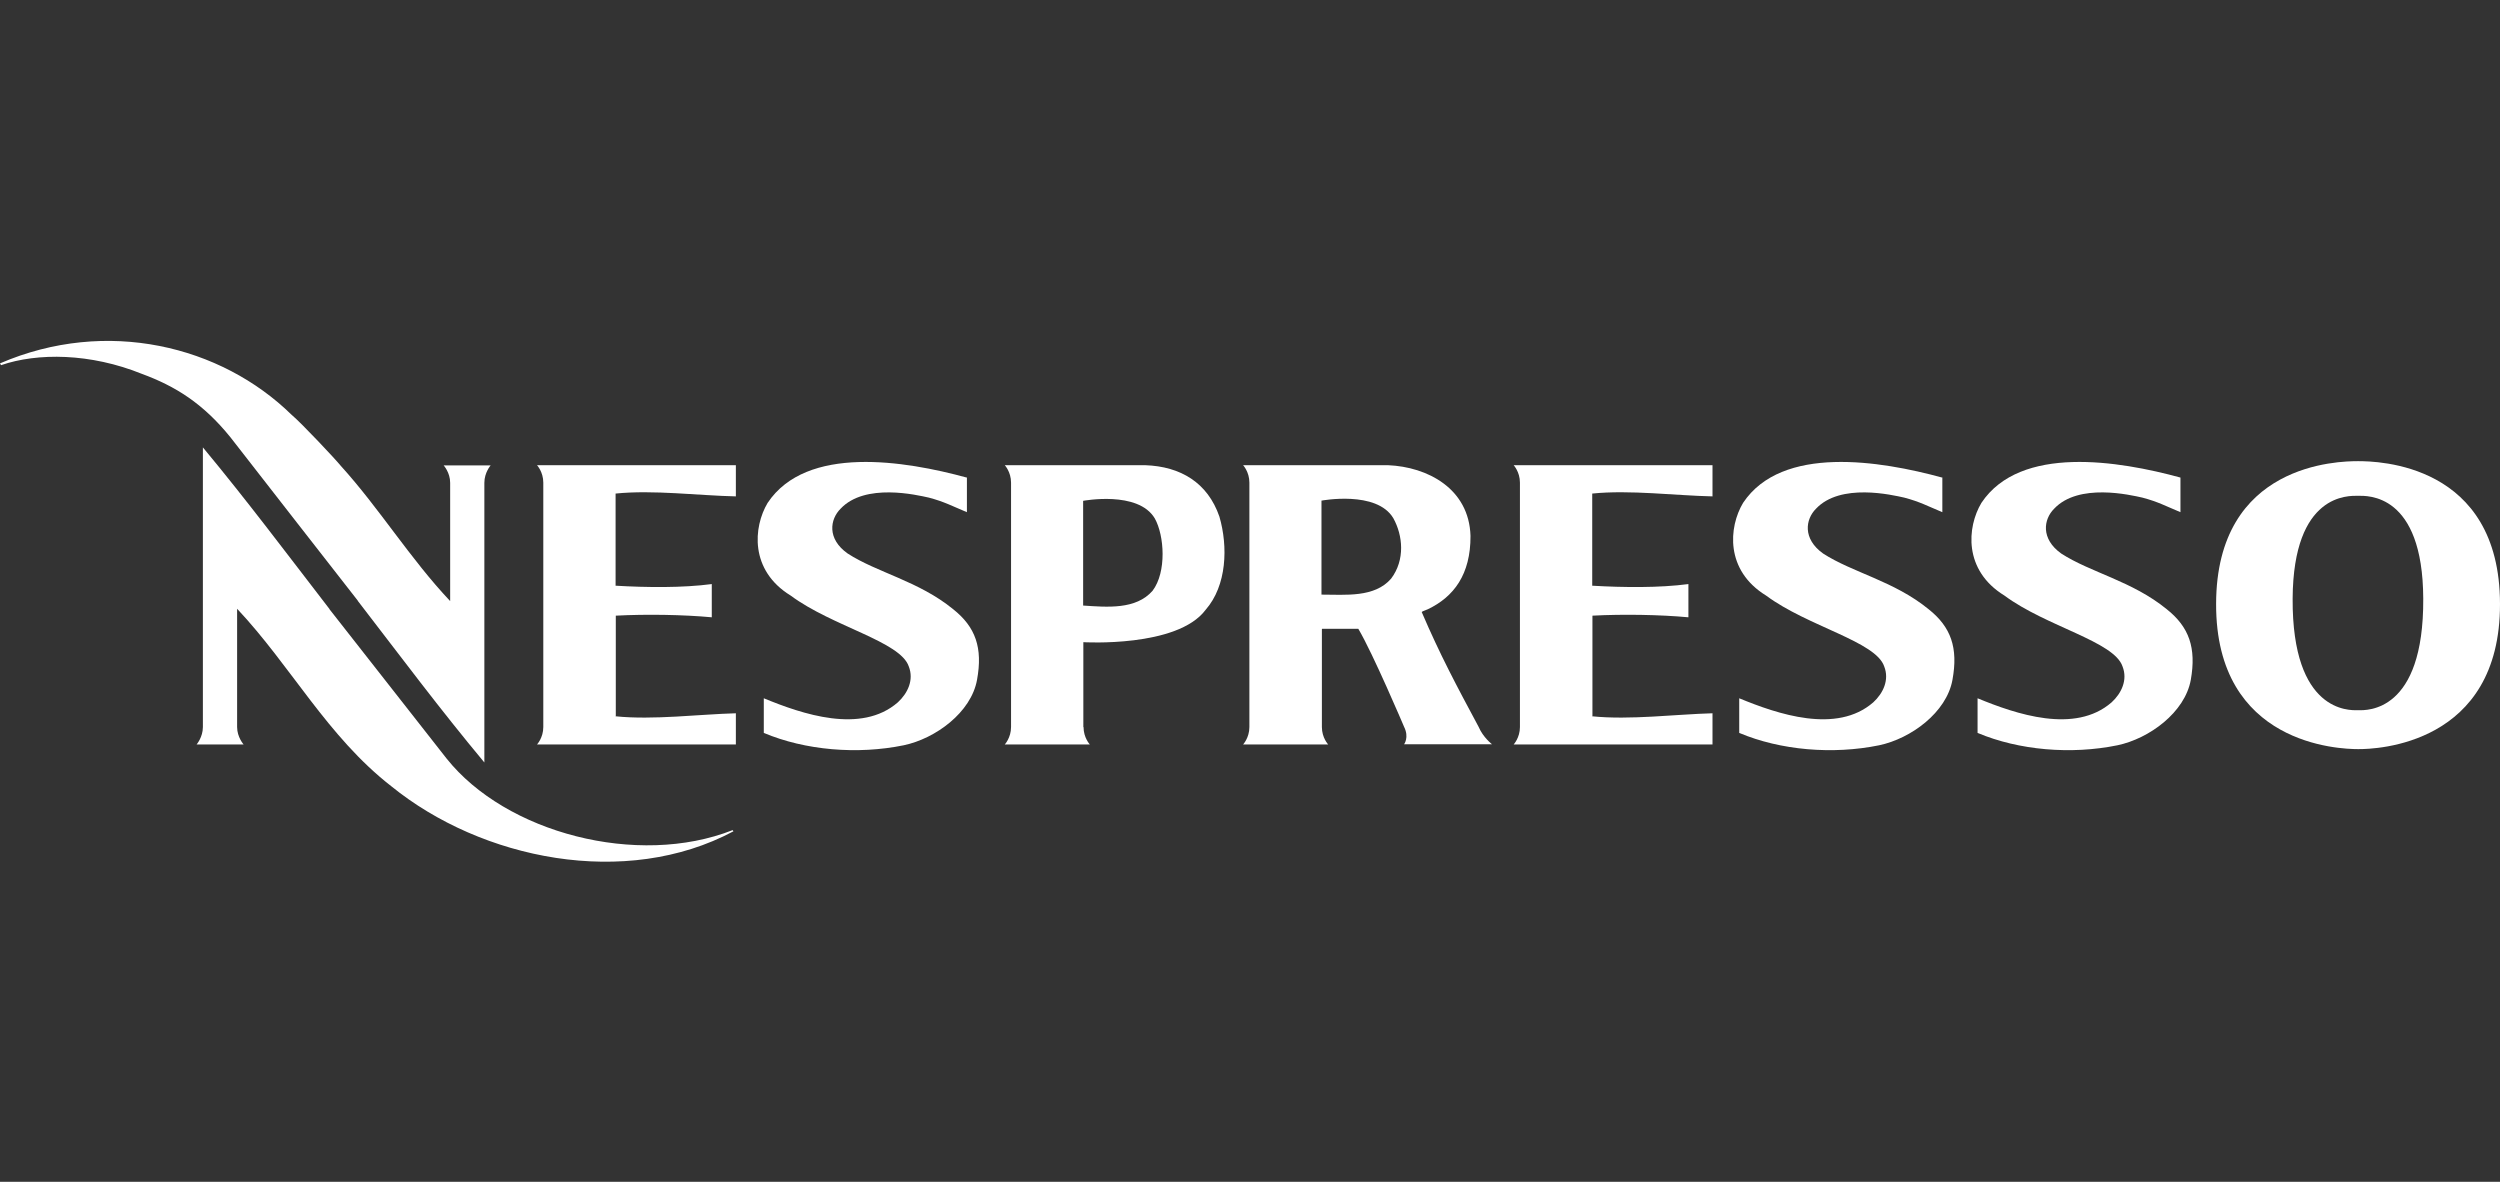
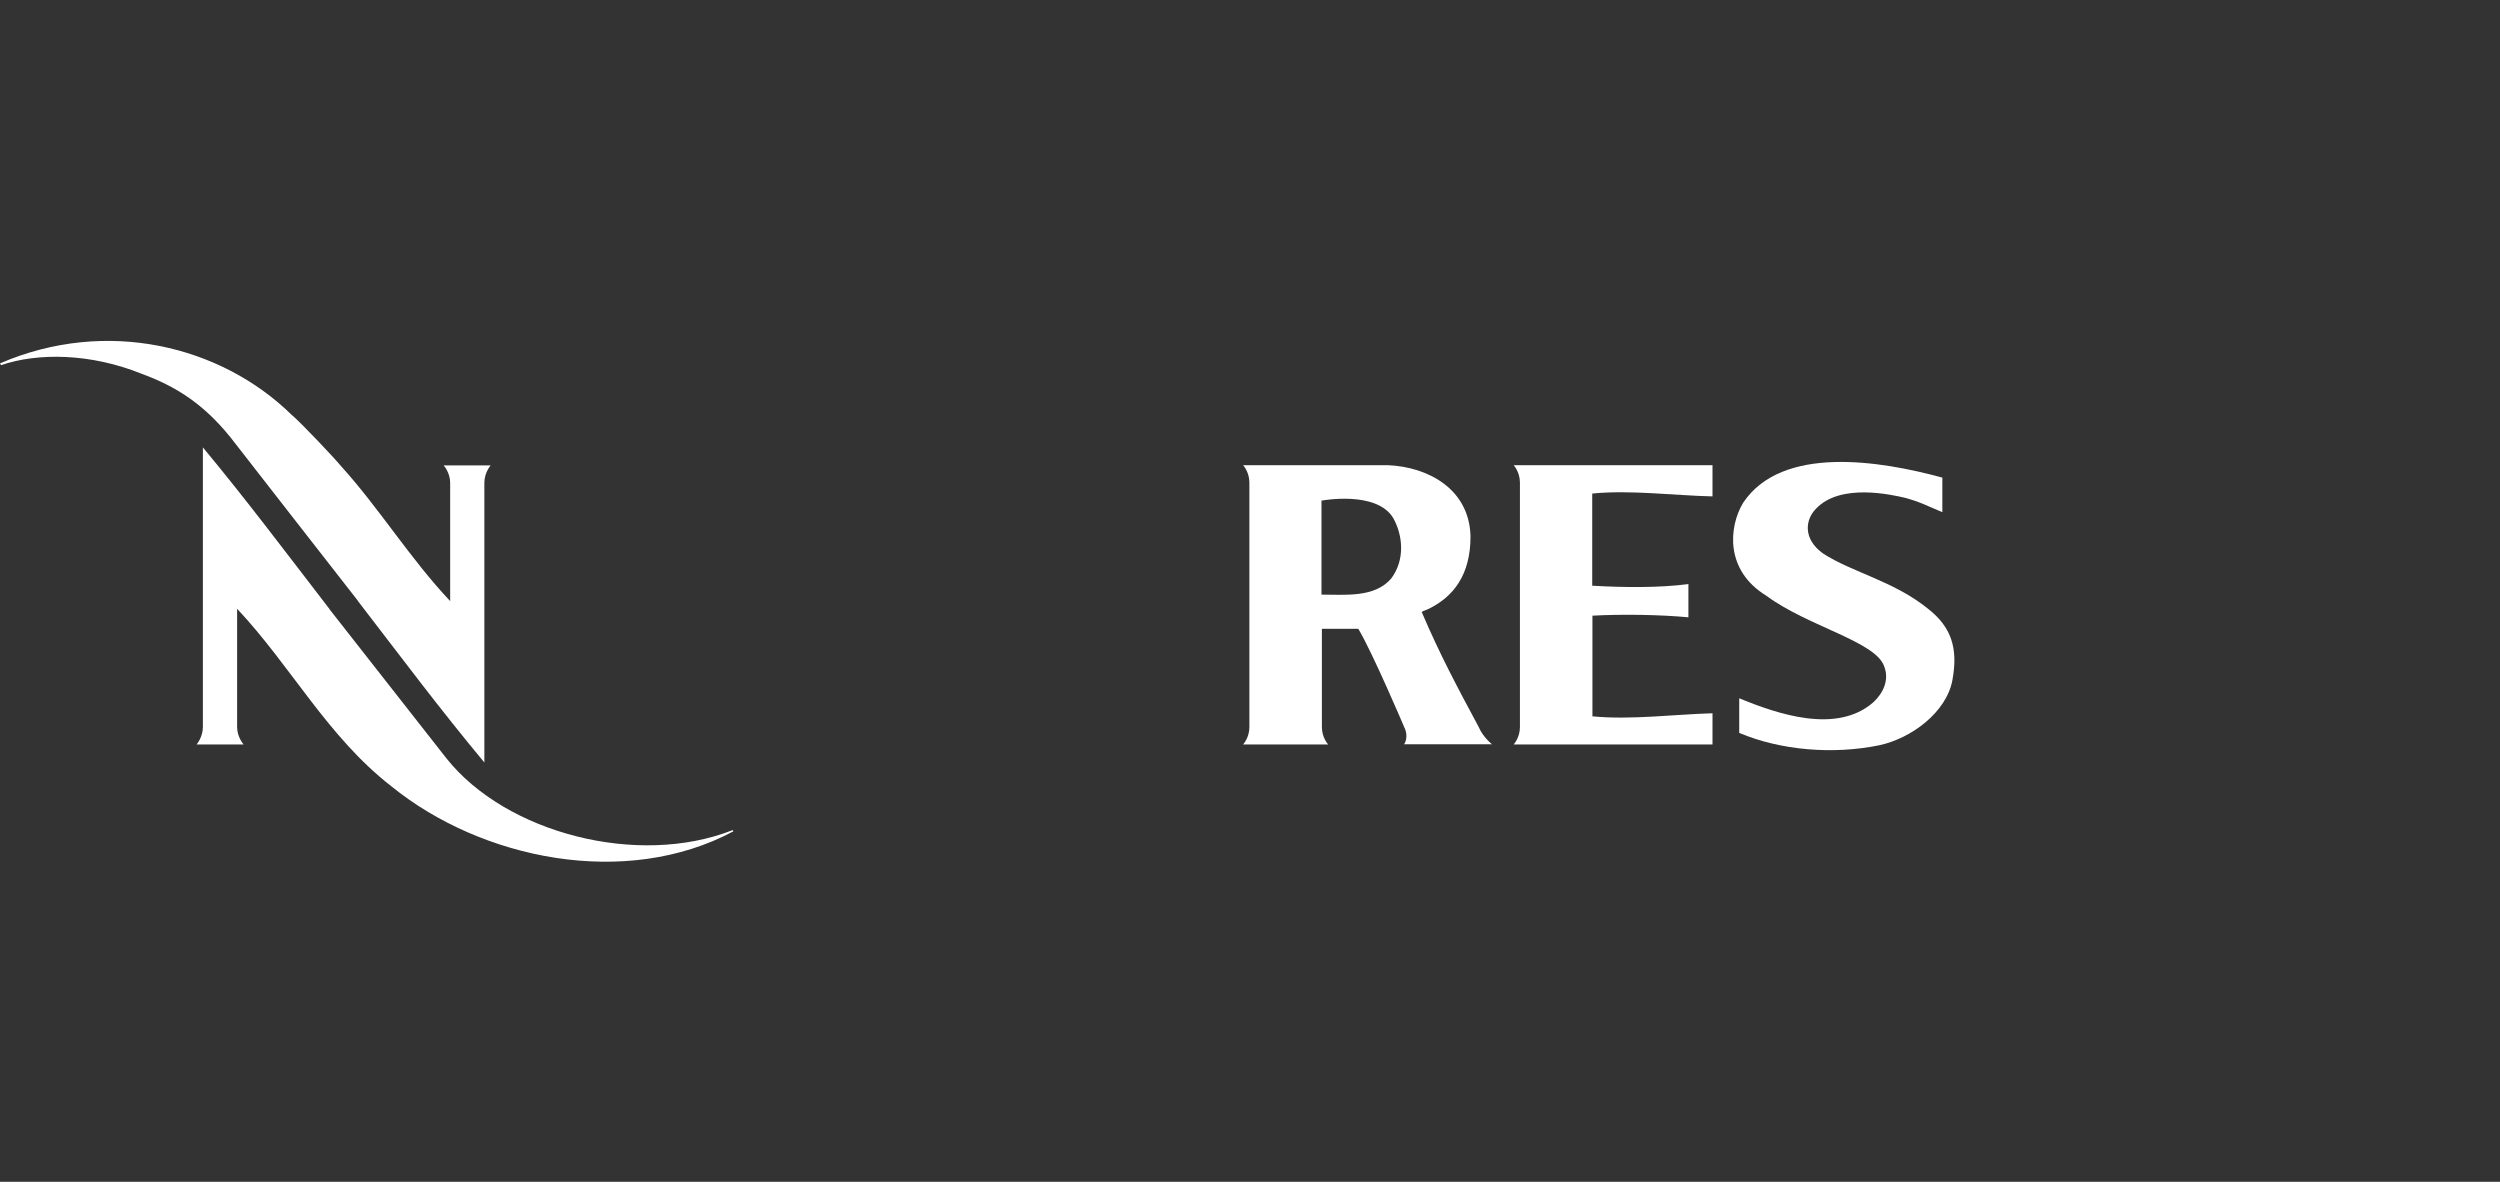
<svg xmlns="http://www.w3.org/2000/svg" width="110" height="52" viewBox="0 0 110 52" fill="none">
  <rect x="0" y="0" width="110" height="52" fill="#333333" stroke="none" />
  <path fill-rule="evenodd" clip-rule="evenodd" d="M14.496 26.804L19.646 33.371C22.256 36.65 28.057 38.173 32.236 36.525L32.271 36.578C27.531 39.109 21.196 37.826 17.213 34.591C14.407 32.408 12.803 29.308 10.433 26.786V31.99C10.433 32.435 10.718 32.756 10.718 32.756H8.651C8.651 32.756 8.927 32.435 8.927 31.99V19.685C10.879 22.038 12.572 24.3 14.496 26.795V26.804Z" fill="white" />
-   <path fill-rule="evenodd" clip-rule="evenodd" d="M103.754 32.961C102.952 32.961 97.491 32.783 97.509 26.573C97.517 20.371 102.917 20.291 103.754 20.291C104.592 20.291 109.991 20.371 110 26.573C110.009 32.783 104.547 32.97 103.754 32.961ZM103.781 31.25C104.129 31.25 106.65 31.366 106.623 26.341C106.605 21.681 104.155 21.815 103.754 21.815C103.353 21.815 100.903 21.681 100.876 26.341C100.85 31.366 103.38 31.25 103.728 31.25H103.772H103.781Z" fill="white" />
-   <path fill-rule="evenodd" clip-rule="evenodd" d="M95.94 20.995V22.536C95.299 22.269 94.942 22.073 94.265 21.895C93.74 21.779 91.459 21.236 90.381 22.385C89.917 22.848 89.784 23.704 90.692 24.354C91.984 25.192 93.82 25.566 95.335 26.804C96.323 27.588 96.644 28.506 96.395 29.914C96.136 31.348 94.568 32.498 93.169 32.792C91.129 33.21 88.83 33.014 87.013 32.248V30.724C88.697 31.419 91.298 32.31 92.911 30.903C93.348 30.502 93.624 29.914 93.392 29.326C93.027 28.221 90.033 27.57 88.198 26.207C86.38 25.093 86.549 23.187 87.182 22.127C88.893 19.561 93.232 20.273 95.94 21.013V20.995Z" fill="white" />
  <path fill-rule="evenodd" clip-rule="evenodd" d="M85.463 20.995V22.536C84.821 22.269 84.465 22.073 83.787 21.895C83.262 21.779 80.981 21.236 79.903 22.385C79.44 22.848 79.306 23.704 80.215 24.354C81.507 25.192 83.342 25.566 84.857 26.804C85.846 27.588 86.166 28.506 85.908 29.914C85.65 31.348 84.082 32.498 82.683 32.792C80.642 33.21 78.344 33.014 76.526 32.248V30.724C78.21 31.419 80.812 32.31 82.424 30.903C82.861 30.502 83.137 29.914 82.906 29.326C82.54 28.221 79.546 27.57 77.711 26.207C75.893 25.093 76.063 23.187 76.695 22.127C78.406 19.561 82.745 20.273 85.454 21.013L85.463 20.995Z" fill="white" />
-   <path fill-rule="evenodd" clip-rule="evenodd" d="M42.544 20.995V22.536C41.902 22.269 41.546 22.073 40.869 21.895C40.343 21.779 38.062 21.236 36.984 22.385C36.521 22.848 36.378 23.704 37.296 24.354C38.588 25.192 40.423 25.566 41.938 26.804C42.927 27.588 43.248 28.506 42.989 29.914C42.731 31.348 41.163 32.498 39.764 32.792C37.724 33.21 35.425 33.014 33.607 32.248V30.724C35.291 31.419 37.893 32.31 39.505 30.903C39.942 30.502 40.218 29.914 39.987 29.326C39.621 28.221 36.628 27.57 34.792 26.207C32.975 25.094 33.144 23.187 33.776 22.127C35.487 19.561 39.826 20.273 42.535 21.013L42.544 20.995Z" fill="white" />
  <path fill-rule="evenodd" clip-rule="evenodd" d="M15.744 26.439C17.659 28.925 19.352 31.197 21.312 33.549V21.244C21.312 20.79 21.588 20.478 21.588 20.478H19.521C19.521 20.478 19.807 20.79 19.807 21.244V26.448C18.042 24.577 16.706 22.385 14.986 20.487C14.773 20.22 13.276 18.625 12.821 18.242C9.721 15.213 4.696 13.965 0 15.988L0.045 16.068C1.648 15.515 3.974 15.533 6.246 16.451C7.716 16.994 8.928 17.743 10.139 19.24C10.451 19.65 15.744 26.43 15.744 26.43V26.439Z" fill="white" />
-   <path fill-rule="evenodd" clip-rule="evenodd" d="M27.086 31.517C28.734 31.687 30.766 31.428 32.378 31.384V32.756H23.629C23.629 32.756 23.905 32.462 23.905 31.99V21.236C23.905 20.763 23.629 20.469 23.629 20.469H32.378V21.841C30.757 21.806 28.734 21.547 27.086 21.717C27.086 21.717 27.086 25.512 27.086 25.771C28.449 25.851 30.044 25.869 31.318 25.699V27.161C30.071 27.045 28.44 27.018 27.095 27.089V27.553V31.491L27.086 31.517Z" fill="white" />
  <path fill-rule="evenodd" clip-rule="evenodd" d="M70.058 31.517C71.706 31.687 73.737 31.428 75.35 31.384V32.756H66.601C66.601 32.756 66.877 32.462 66.877 31.99V21.236C66.877 20.763 66.601 20.469 66.601 20.469H75.35V21.841C73.728 21.806 71.706 21.547 70.058 21.717C70.058 21.717 70.058 25.512 70.058 25.771C71.421 25.851 73.016 25.869 74.29 25.699V27.161C73.042 27.045 71.412 27.018 70.067 27.089V27.553V31.491L70.058 31.517Z" fill="white" />
  <path fill-rule="evenodd" clip-rule="evenodd" d="M58.163 27.686V31.99C58.163 32.462 58.439 32.756 58.439 32.756H54.697C54.697 32.756 54.973 32.462 54.973 31.99V21.236C54.973 20.763 54.697 20.469 54.697 20.469H61.076C62.804 20.541 64.64 21.494 64.702 23.579C64.711 25.281 63.963 26.261 62.831 26.804C62.608 26.902 62.626 26.875 62.555 26.929C63.357 28.8 64.088 30.172 65.059 31.981C65.255 32.444 65.647 32.747 65.647 32.747H61.78C61.78 32.747 62.011 32.444 61.78 31.981C61.78 31.981 60.408 28.747 59.766 27.668H58.171L58.163 27.686ZM58.145 22.029V26.163C59.196 26.163 60.479 26.305 61.21 25.459C61.833 24.63 61.726 23.561 61.308 22.804C60.577 21.565 58.136 22.029 58.136 22.029H58.145Z" fill="white" />
-   <path fill-rule="evenodd" clip-rule="evenodd" d="M47.676 31.99C47.676 32.462 47.952 32.756 47.952 32.756H44.21C44.21 32.756 44.486 32.462 44.486 31.99V21.236C44.486 20.763 44.21 20.469 44.21 20.469H50.393C51.944 20.523 53.137 21.236 53.654 22.732C54.037 24.051 53.984 25.762 53.048 26.831C51.801 28.506 47.667 28.256 47.667 28.256V31.99H47.676ZM47.658 22.038V26.644C48.718 26.715 49.983 26.831 50.714 25.993C51.338 25.165 51.231 23.561 50.812 22.813C50.081 21.574 47.649 22.038 47.649 22.038H47.658Z" fill="white" />
</svg>